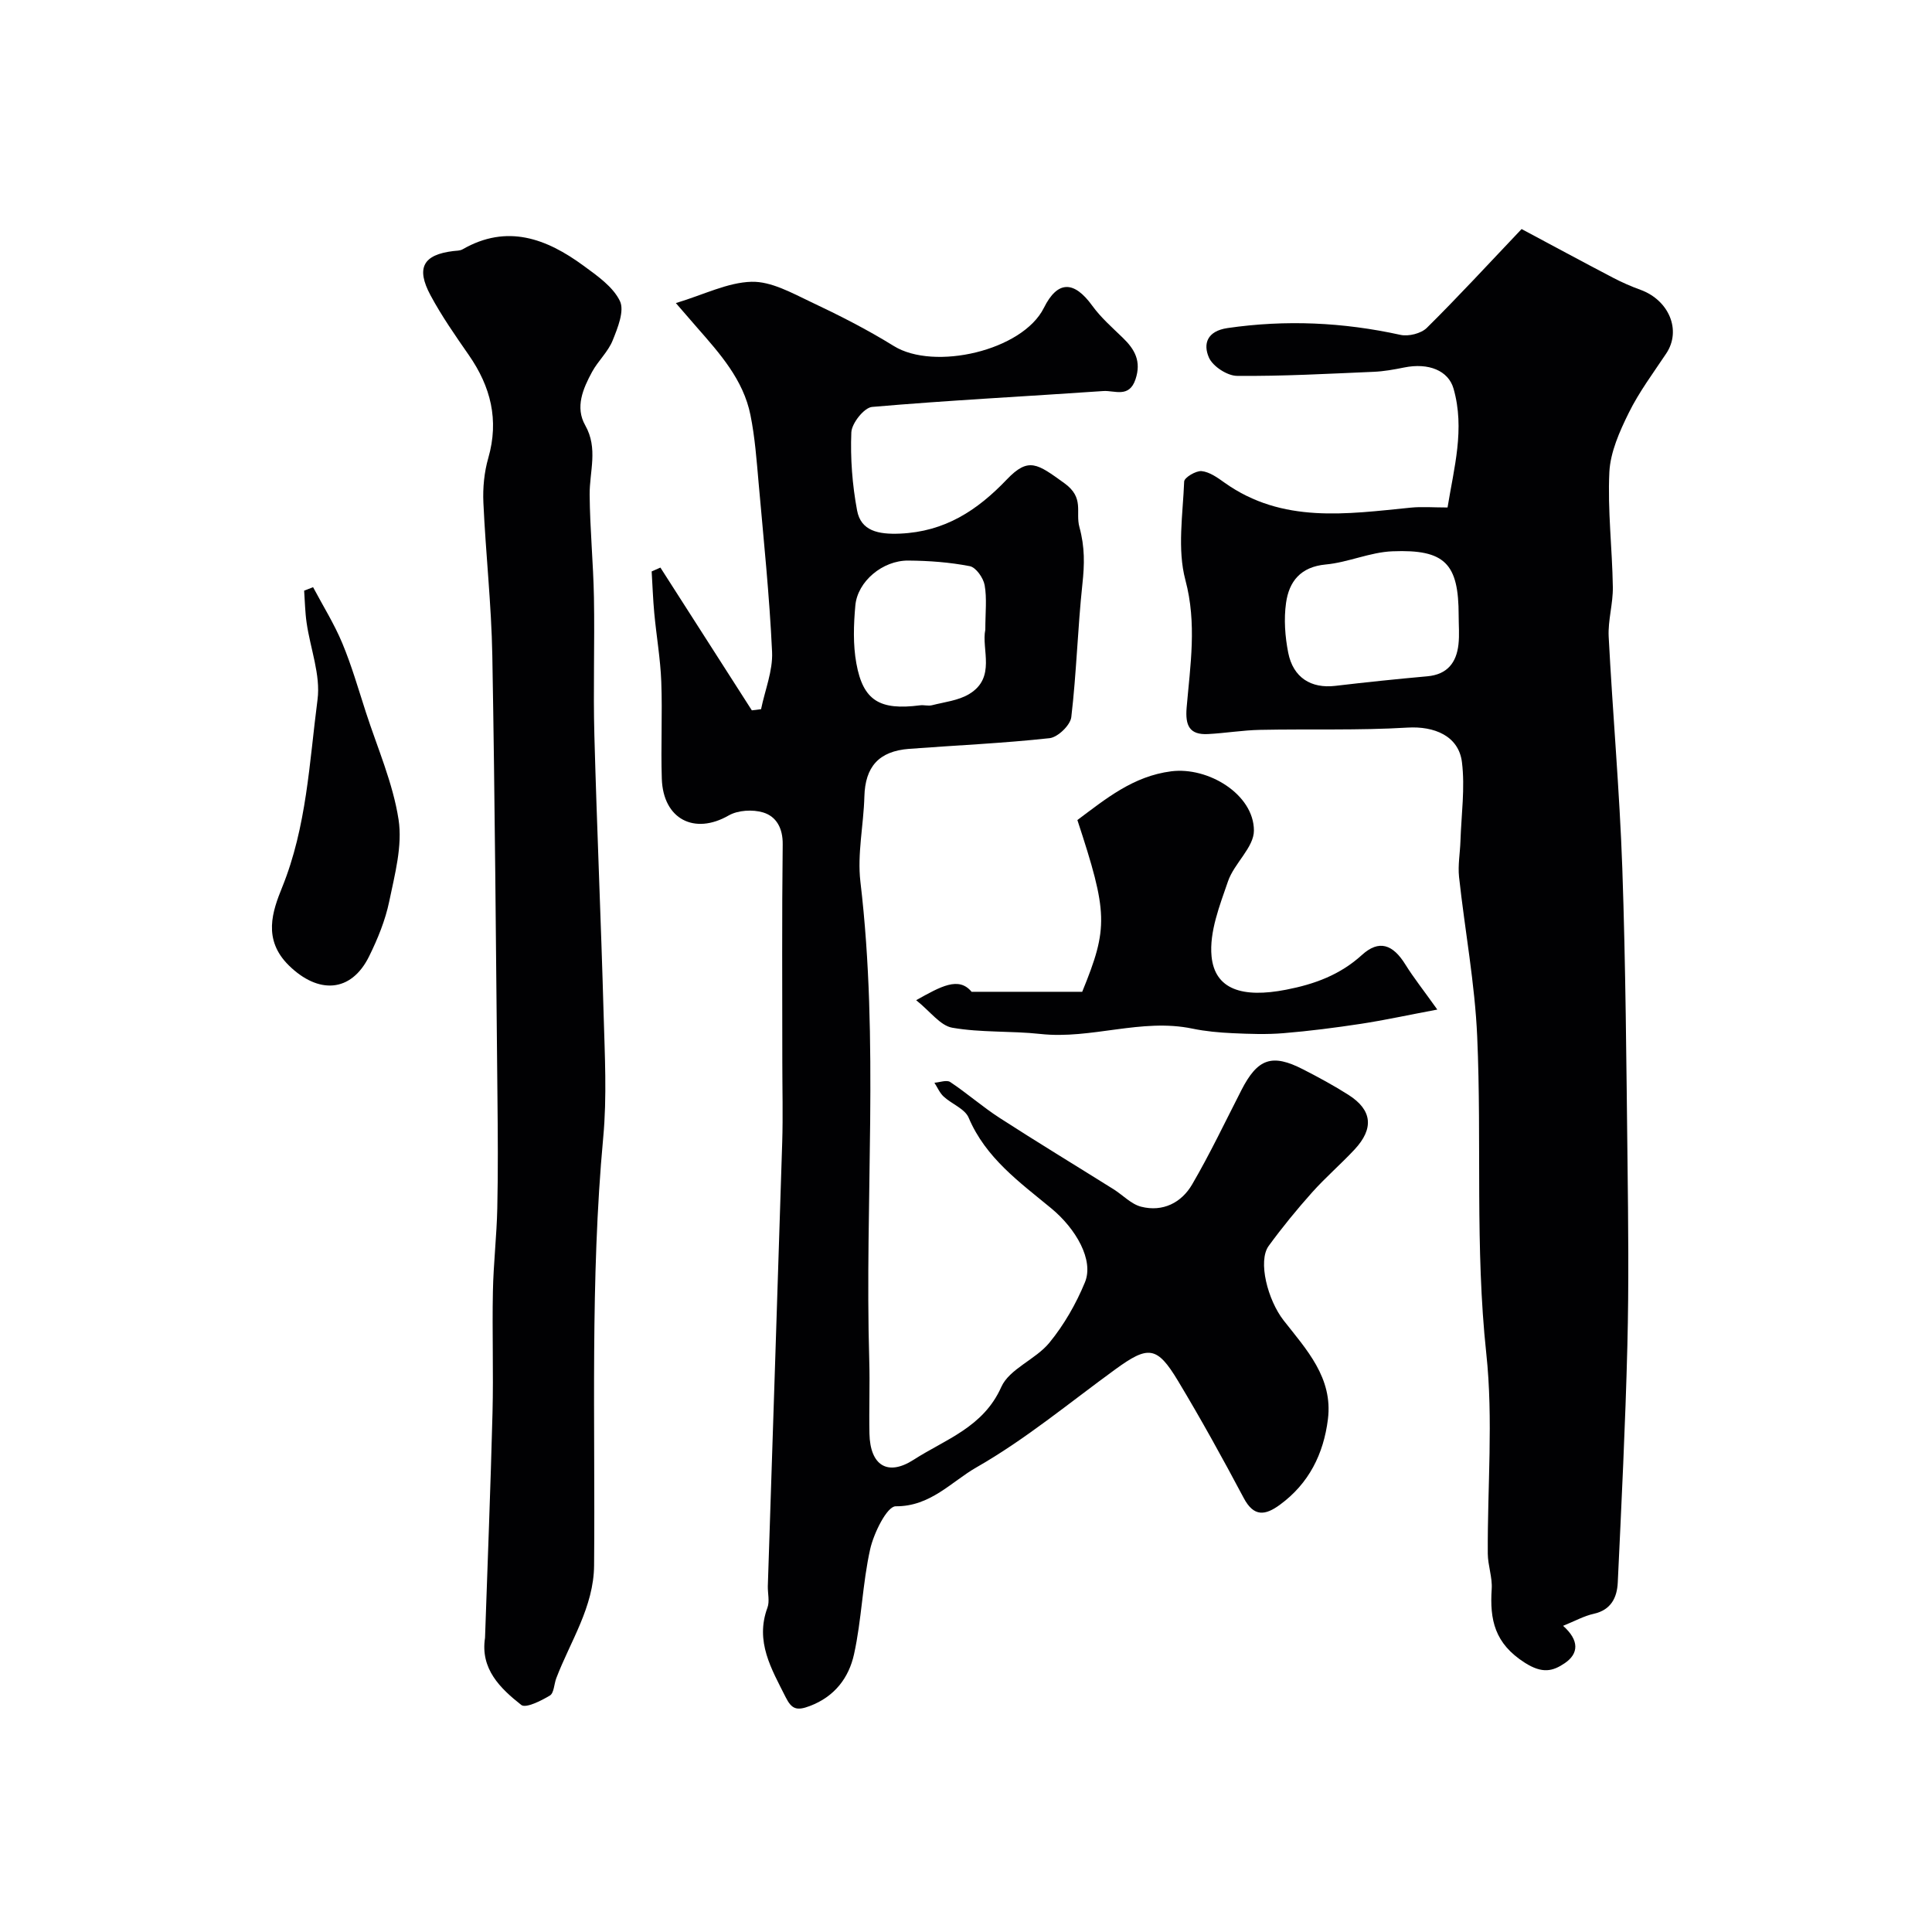
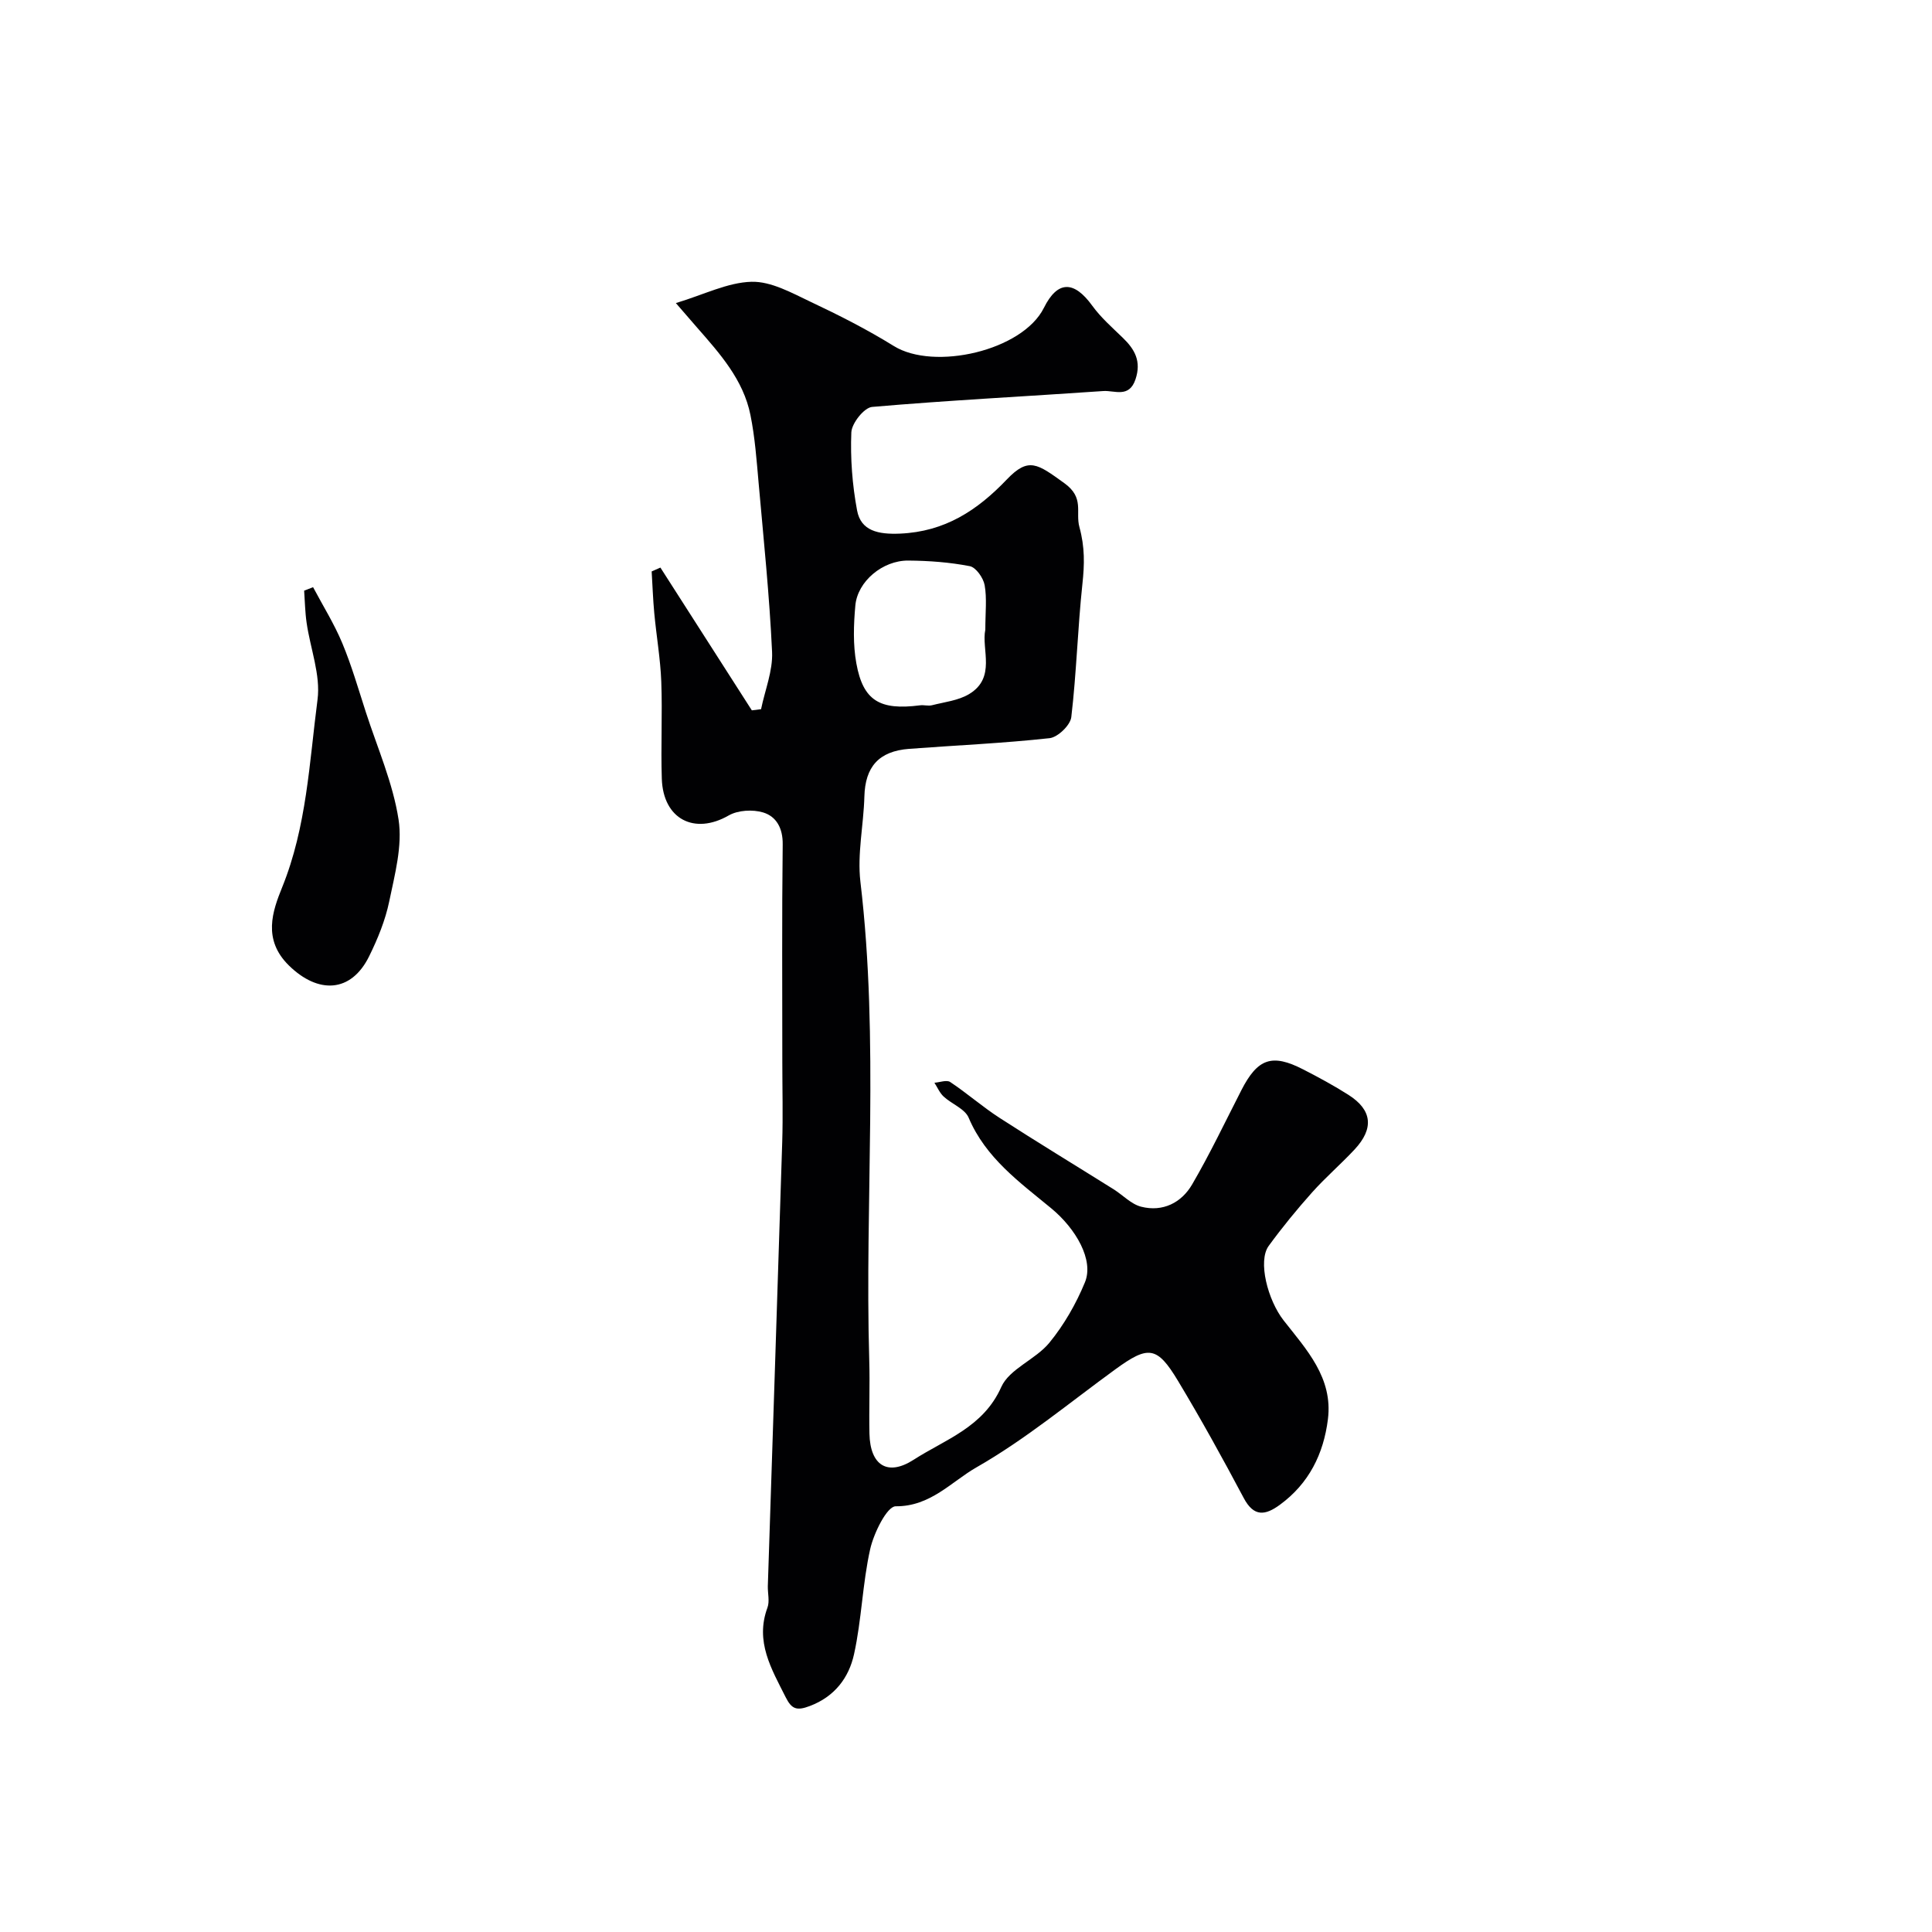
<svg xmlns="http://www.w3.org/2000/svg" enable-background="new 0 0 400 400" viewBox="0 0 400 400">
  <g fill="#010103">
    <path d="m136.73 117.51c6.31 9.85 12.62 19.71 18.93 29.56.64-.08 1.27-.16 1.91-.24.81-3.96 2.46-7.95 2.28-11.86-.54-11.66-1.75-23.28-2.78-34.91-.42-4.73-.76-9.5-1.7-14.14-1.47-7.31-6.34-12.73-11.08-18.14-1.25-1.42-2.48-2.86-4.36-5.03 5.86-1.77 10.73-4.28 15.66-4.41 4.05-.11 8.32 2.29 12.22 4.14 5.88 2.77 11.71 5.73 17.23 9.15 8.33 5.18 26.66 1 31.09-7.9 2.85-5.73 6.26-5.61 10-.45 1.78 2.46 4.13 4.52 6.33 6.65 2.5 2.41 3.88 4.88 2.63 8.61-1.32 3.93-4.33 2.26-6.65 2.42-15.96 1.11-31.94 1.91-47.88 3.29-1.65.14-4.22 3.38-4.3 5.27-.22 5.37.2 10.87 1.19 16.16.79 4.24 4.37 4.99 8.89 4.8 9.26-.4 15.96-4.77 22.11-11.21 4.51-4.72 6.33-3.25 11.89.75 4.24 3.04 2.28 5.97 3.14 9.1 1.14 4.16 1.06 7.74.62 11.8-.98 9.16-1.22 18.41-2.3 27.56-.2 1.66-2.79 4.16-4.49 4.35-9.66 1.06-19.38 1.48-29.08 2.21-6.29.48-9.11 3.72-9.27 9.89-.16 5.89-1.5 11.88-.82 17.65 3.92 32.99.86 66.07 1.83 99.09.15 5.05-.07 10.1.04 15.15.14 6.57 3.74 8.89 9.16 5.4 6.57-4.23 14.41-6.7 18.13-15.05 1.68-3.77 7.11-5.69 9.96-9.17 3.04-3.71 5.53-8.06 7.36-12.5 1.91-4.61-1.87-11.12-6.97-15.33-6.54-5.4-13.57-10.42-17.1-18.76-.78-1.85-3.5-2.83-5.18-4.38-.82-.76-1.28-1.89-1.91-2.86 1.11-.08 2.54-.64 3.27-.15 3.5 2.33 6.68 5.13 10.2 7.41 7.8 5.04 15.75 9.86 23.62 14.79 1.93 1.21 3.65 3.1 5.73 3.62 4.46 1.13 8.33-.82 10.54-4.62 3.7-6.34 6.86-13 10.21-19.54 3.35-6.53 6.33-7.59 12.78-4.27 3.19 1.64 6.37 3.35 9.39 5.28 4.9 3.12 5.31 6.95 1.24 11.31-2.84 3.04-6.02 5.78-8.79 8.88-3.16 3.54-6.18 7.23-8.98 11.07-2.3 3.15-.19 11.24 3.1 15.44 4.72 6.02 10.24 11.88 9.16 20.46-.9 7.17-3.92 13.28-9.92 17.68-3.05 2.24-5.41 2.59-7.52-1.4-4.34-8.18-8.83-16.31-13.6-24.24-4.35-7.23-6.15-7.35-12.99-2.37-9.5 6.91-18.62 14.51-28.77 20.3-5.14 2.94-9.5 8.1-16.68 8.04-1.8-.01-4.54 5.54-5.29 8.88-1.6 7.14-1.76 14.59-3.34 21.74-1.06 4.82-3.95 8.76-9.15 10.73-2.68 1.02-3.75.68-4.99-1.79-2.95-5.88-6.39-11.53-3.79-18.57.49-1.32.04-2.98.08-4.47.99-30.63 2.02-61.27 2.98-91.9.17-5.52.02-11.05.02-16.58 0-15.03-.1-30.06.08-45.09.04-3.34-1.31-5.77-4.05-6.6-2.15-.65-5.21-.48-7.13.62-7.09 4.08-13.58.78-13.85-7.61-.22-6.69.14-13.4-.11-20.09-.18-4.74-1.01-9.45-1.45-14.19-.27-2.87-.36-5.75-.54-8.63.62-.27 1.21-.54 1.81-.8zm67.27 12.86c0-3.58.35-6.48-.14-9.22-.27-1.5-1.8-3.68-3.07-3.93-4.17-.81-8.48-1.13-12.75-1.16-5.3-.04-10.5 4.31-10.95 9.3-.36 3.97-.5 8.1.21 11.99 1.4 7.74 4.86 9.75 13.17 8.68.82-.11 1.71.18 2.49-.02 2.59-.66 5.45-.97 7.67-2.3 5.69-3.41 2.51-9.3 3.37-13.34z" />
-     <path d="m323.62 336.61c3.38 3 3.26 5.75.35 7.73-2.47 1.68-4.63 2.23-8.26-.08-6.27-3.99-7.29-8.89-6.87-15.28.16-2.4-.79-4.86-.81-7.3-.09-13.83 1.16-27.78-.31-41.45-2.35-21.88-.92-43.74-1.88-65.58-.48-11.06-2.56-22.05-3.76-33.09-.26-2.44.21-4.95.29-7.43.18-5.46.97-10.99.31-16.34-.69-5.48-5.8-7.47-11.24-7.15-10.15.61-20.36.26-30.55.47-3.6.07-7.18.68-10.79.87-3.86.2-4.73-1.79-4.42-5.48.75-8.77 2.15-17.39-.26-26.42-1.7-6.38-.52-13.57-.25-20.39.03-.82 2.44-2.26 3.61-2.15 1.66.17 3.31 1.36 4.76 2.4 11.97 8.51 25.29 6.48 38.56 5.16 2.3-.23 4.65-.03 7.6-.03 1.33-8.23 3.63-16.25 1.24-24.61-1.07-3.73-5.16-5.41-10.25-4.37-2.07.42-4.19.8-6.29.89-9.43.4-18.86.93-28.29.84-2.03-.02-5.02-1.97-5.82-3.8-1.23-2.82-.39-5.48 3.87-6.1 12.06-1.75 23.92-1.2 35.79 1.41 1.67.37 4.27-.28 5.46-1.45 6.47-6.4 12.64-13.11 19.62-20.46 6.22 3.32 12.54 6.74 18.91 10.07 1.85.97 3.77 1.81 5.73 2.52 5.84 2.14 8.52 8.34 5.31 13.17-2.69 4.04-5.63 7.97-7.76 12.29-1.9 3.85-3.81 8.12-4.02 12.28-.38 7.9.6 15.85.72 23.78.06 3.43-1.03 6.89-.86 10.29.83 15.97 2.26 31.92 2.82 47.9.7 20.25.84 40.51 1.08 60.77.15 12.7.29 25.4-.03 38.09-.41 16.37-1.22 32.72-1.99 49.08-.15 3.08-1.37 5.66-4.97 6.46-2.01.44-3.9 1.5-6.35 2.49zm-21.62-209.18c0-10.72-2.79-13.73-13.71-13.29-4.63.18-9.16 2.3-13.8 2.73-5.22.48-7.61 3.52-8.23 7.97-.47 3.35-.21 6.95.45 10.29 1.02 5.18 4.75 7.46 9.75 6.87 6.34-.75 12.7-1.41 19.05-1.98 4.12-.37 6.03-2.81 6.45-6.61.22-1.97.04-3.99.04-5.98z" />
-     <path d="m100.42 339.1c.53-15.54 1.15-31.07 1.55-46.61.21-8.36-.09-16.73.08-25.1.11-5.77.79-11.53.91-17.3.17-7.69.11-15.39.03-23.08-.31-30.42-.52-60.85-1.06-91.27-.19-10.57-1.37-21.11-1.85-31.68-.14-3.07.17-6.31 1.02-9.25 2.25-7.87.5-14.77-4.04-21.3-2.79-4.02-5.61-8.06-7.92-12.36-3.07-5.71-1.51-8.42 4.7-9.17.65-.08 1.39-.05 1.93-.36 9.23-5.3 17.37-2.23 25.04 3.39 2.84 2.08 6.09 4.34 7.53 7.3.99 2.03-.45 5.58-1.49 8.16-.95 2.37-3.03 4.25-4.27 6.53-1.88 3.46-3.54 7.31-1.42 11.05 2.72 4.8.88 9.55.92 14.37.06 7.1.76 14.19.89 21.29.17 9.53-.17 19.06.09 28.58.52 19.2 1.38 38.39 1.91 57.59.24 8.54.71 17.16-.08 25.63-2.73 29.5-1.63 59.05-1.89 88.58-.07 8.63-4.9 15.69-7.83 23.37-.46 1.22-.47 3.07-1.32 3.58-1.81 1.09-5 2.69-5.93 1.95-4.37-3.45-8.5-7.46-7.5-13.89z" />
-     <path d="m297.58 209.02c-6.33 1.19-11.05 2.22-15.81 2.95-5.33.81-10.69 1.5-16.05 1.94-3.49.29-7.03.16-10.54 0-2.77-.13-5.57-.38-8.28-.94-10.6-2.22-20.93 2.26-31.51 1.1-6.06-.66-12.26-.25-18.23-1.29-2.5-.44-4.56-3.38-7.48-5.7 5.13-2.87 8.81-4.96 11.48-1.74h22.9c5.43-13.29 5.33-16.31-1-35.56 5.89-4.39 11.53-9.08 19.44-10.09 7.65-.97 17.09 4.77 17.11 12.26.01 3.48-4.08 6.79-5.36 10.5-1.73 5.03-3.9 10.51-3.41 15.56.68 6.86 6.39 8.66 15.43 6.9 5.88-1.14 11.16-3.06 15.72-7.21 3.52-3.2 6.4-2.19 8.99 2.01 1.68 2.7 3.68 5.21 6.6 9.31z" />
    <path d="m64.82 121.57c2.04 3.85 4.38 7.59 6.05 11.6 1.93 4.63 3.33 9.5 4.88 14.29 2.39 7.38 5.6 14.65 6.77 22.23.83 5.43-.78 11.35-1.93 16.92-.81 3.92-2.39 7.78-4.17 11.39-3.74 7.58-10.55 7.82-16.59 1.91-5.51-5.39-3.41-11.27-1.41-16.21 5.08-12.55 5.62-25.81 7.32-38.85.67-5.12-1.5-10.59-2.26-15.92-.32-2.19-.35-4.43-.51-6.64.62-.24 1.23-.48 1.85-.72z" />
  </g>
</svg>